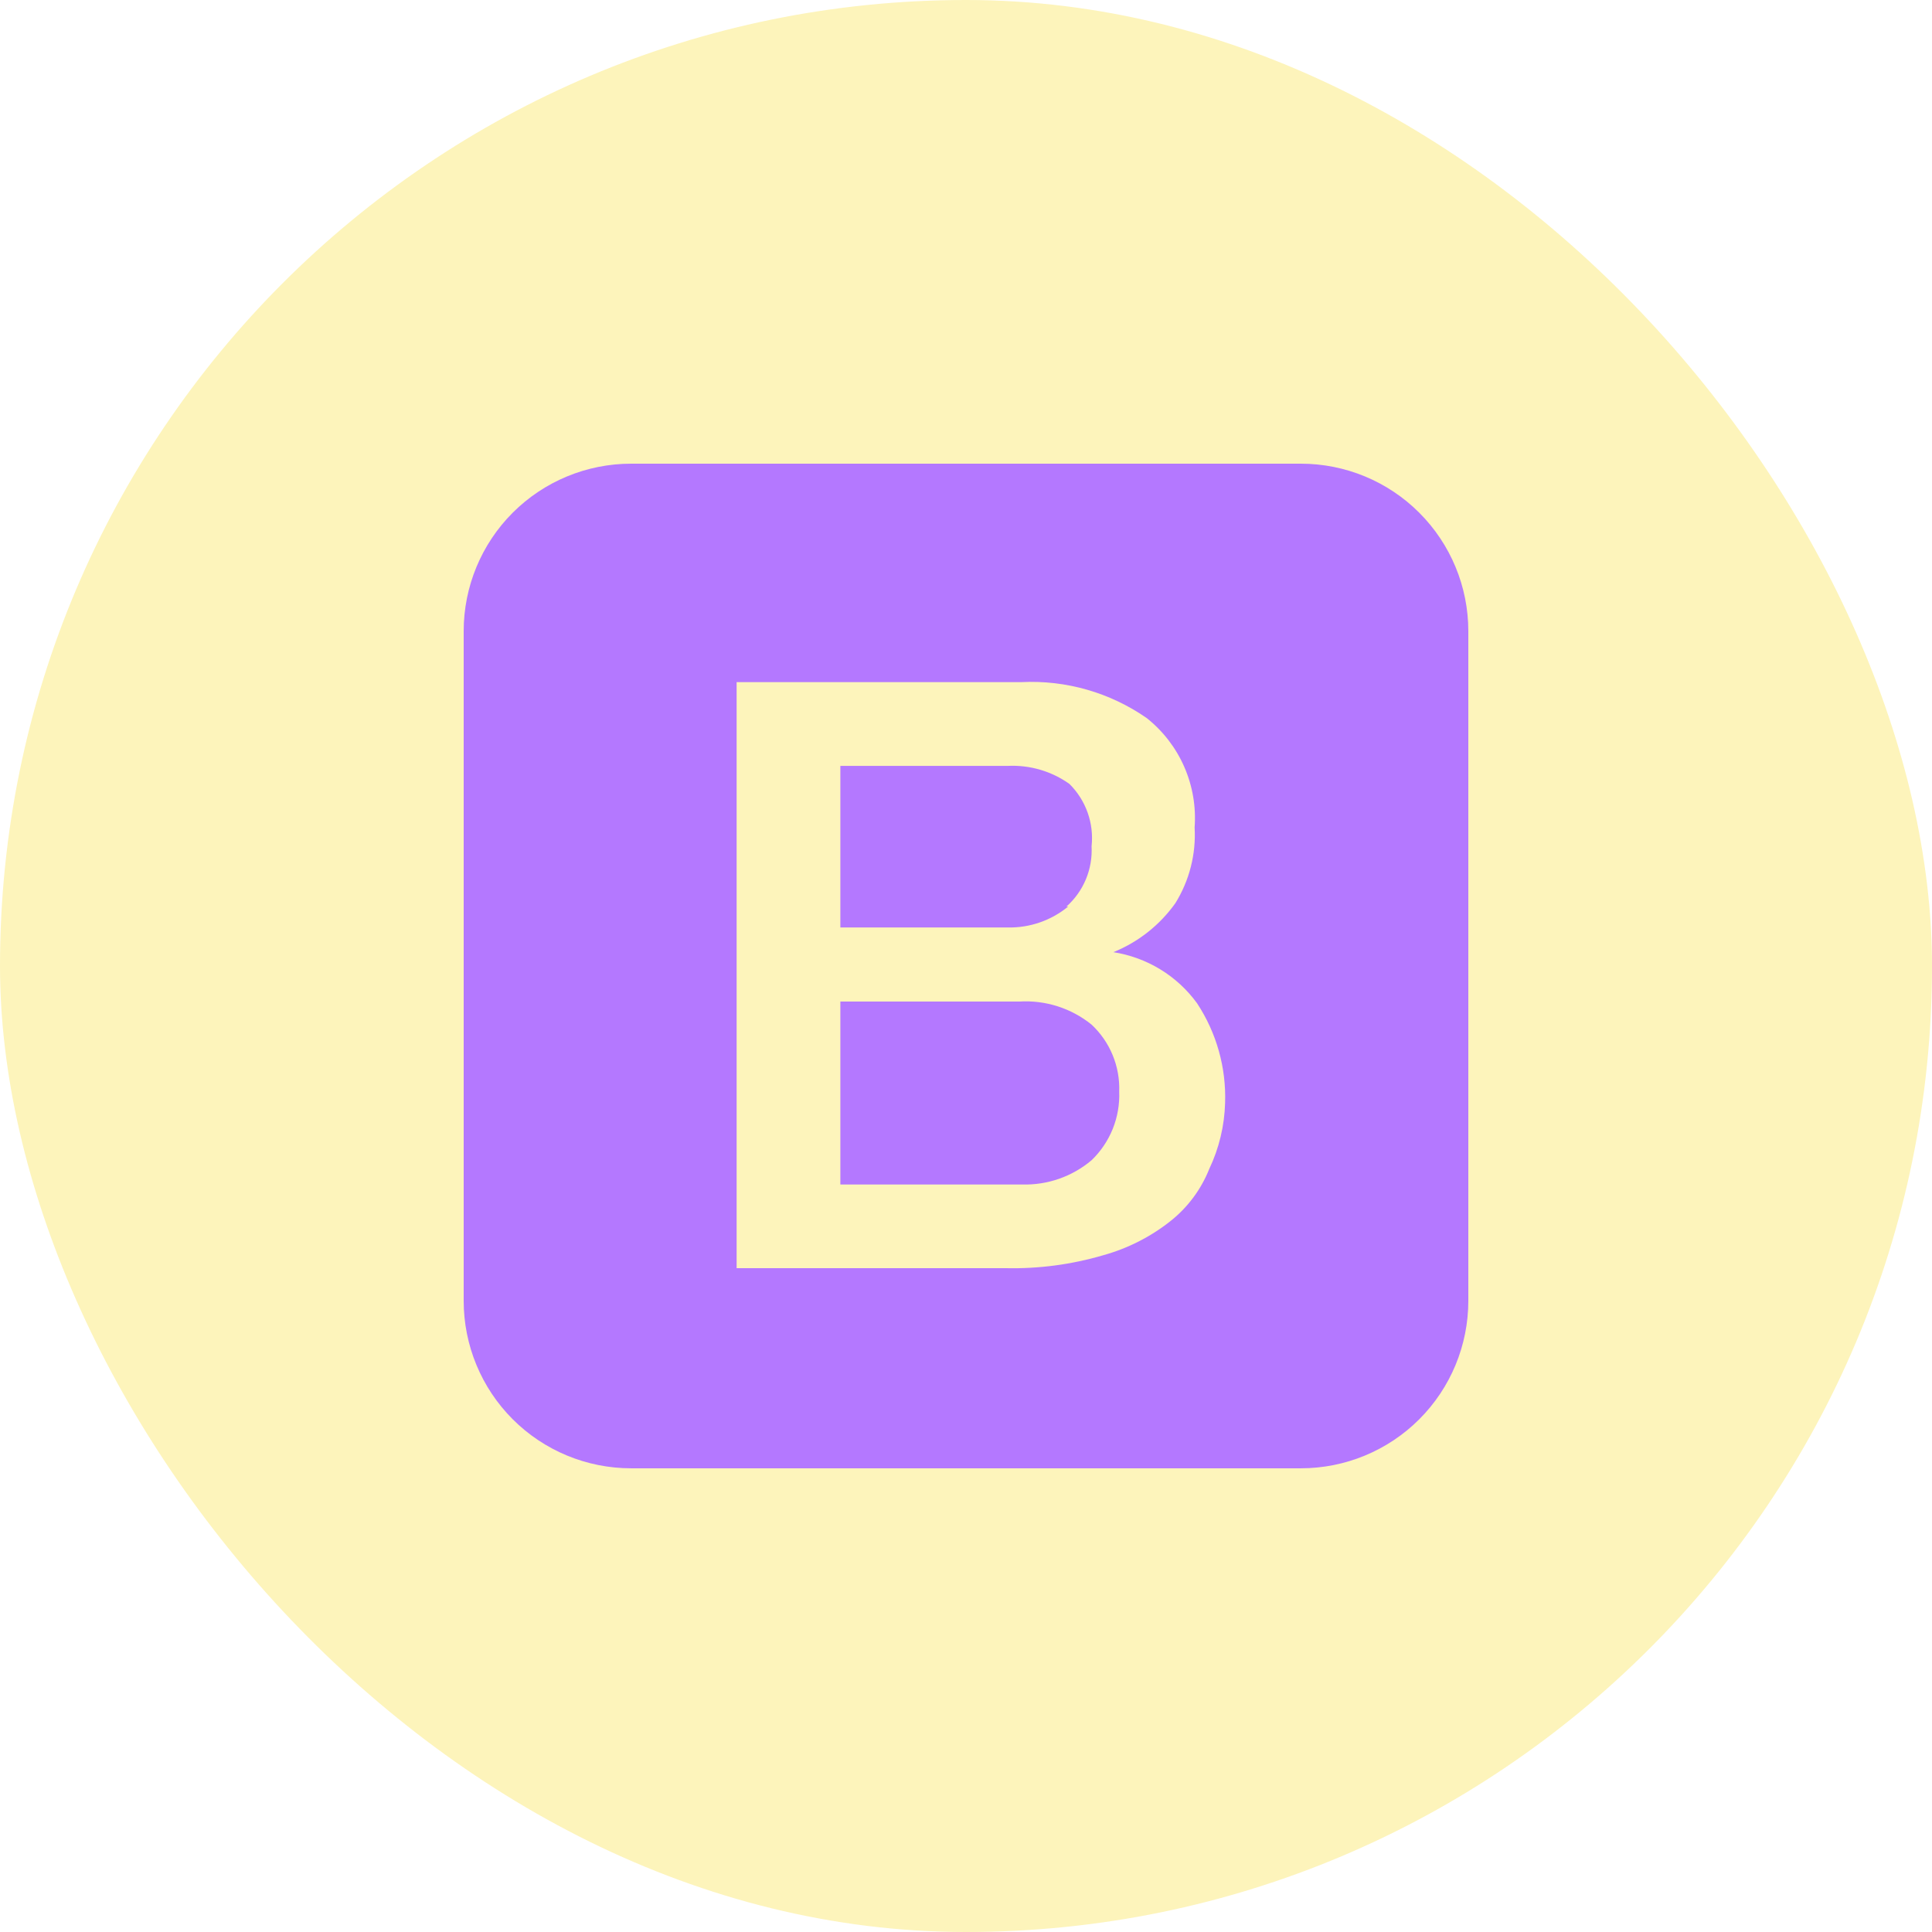
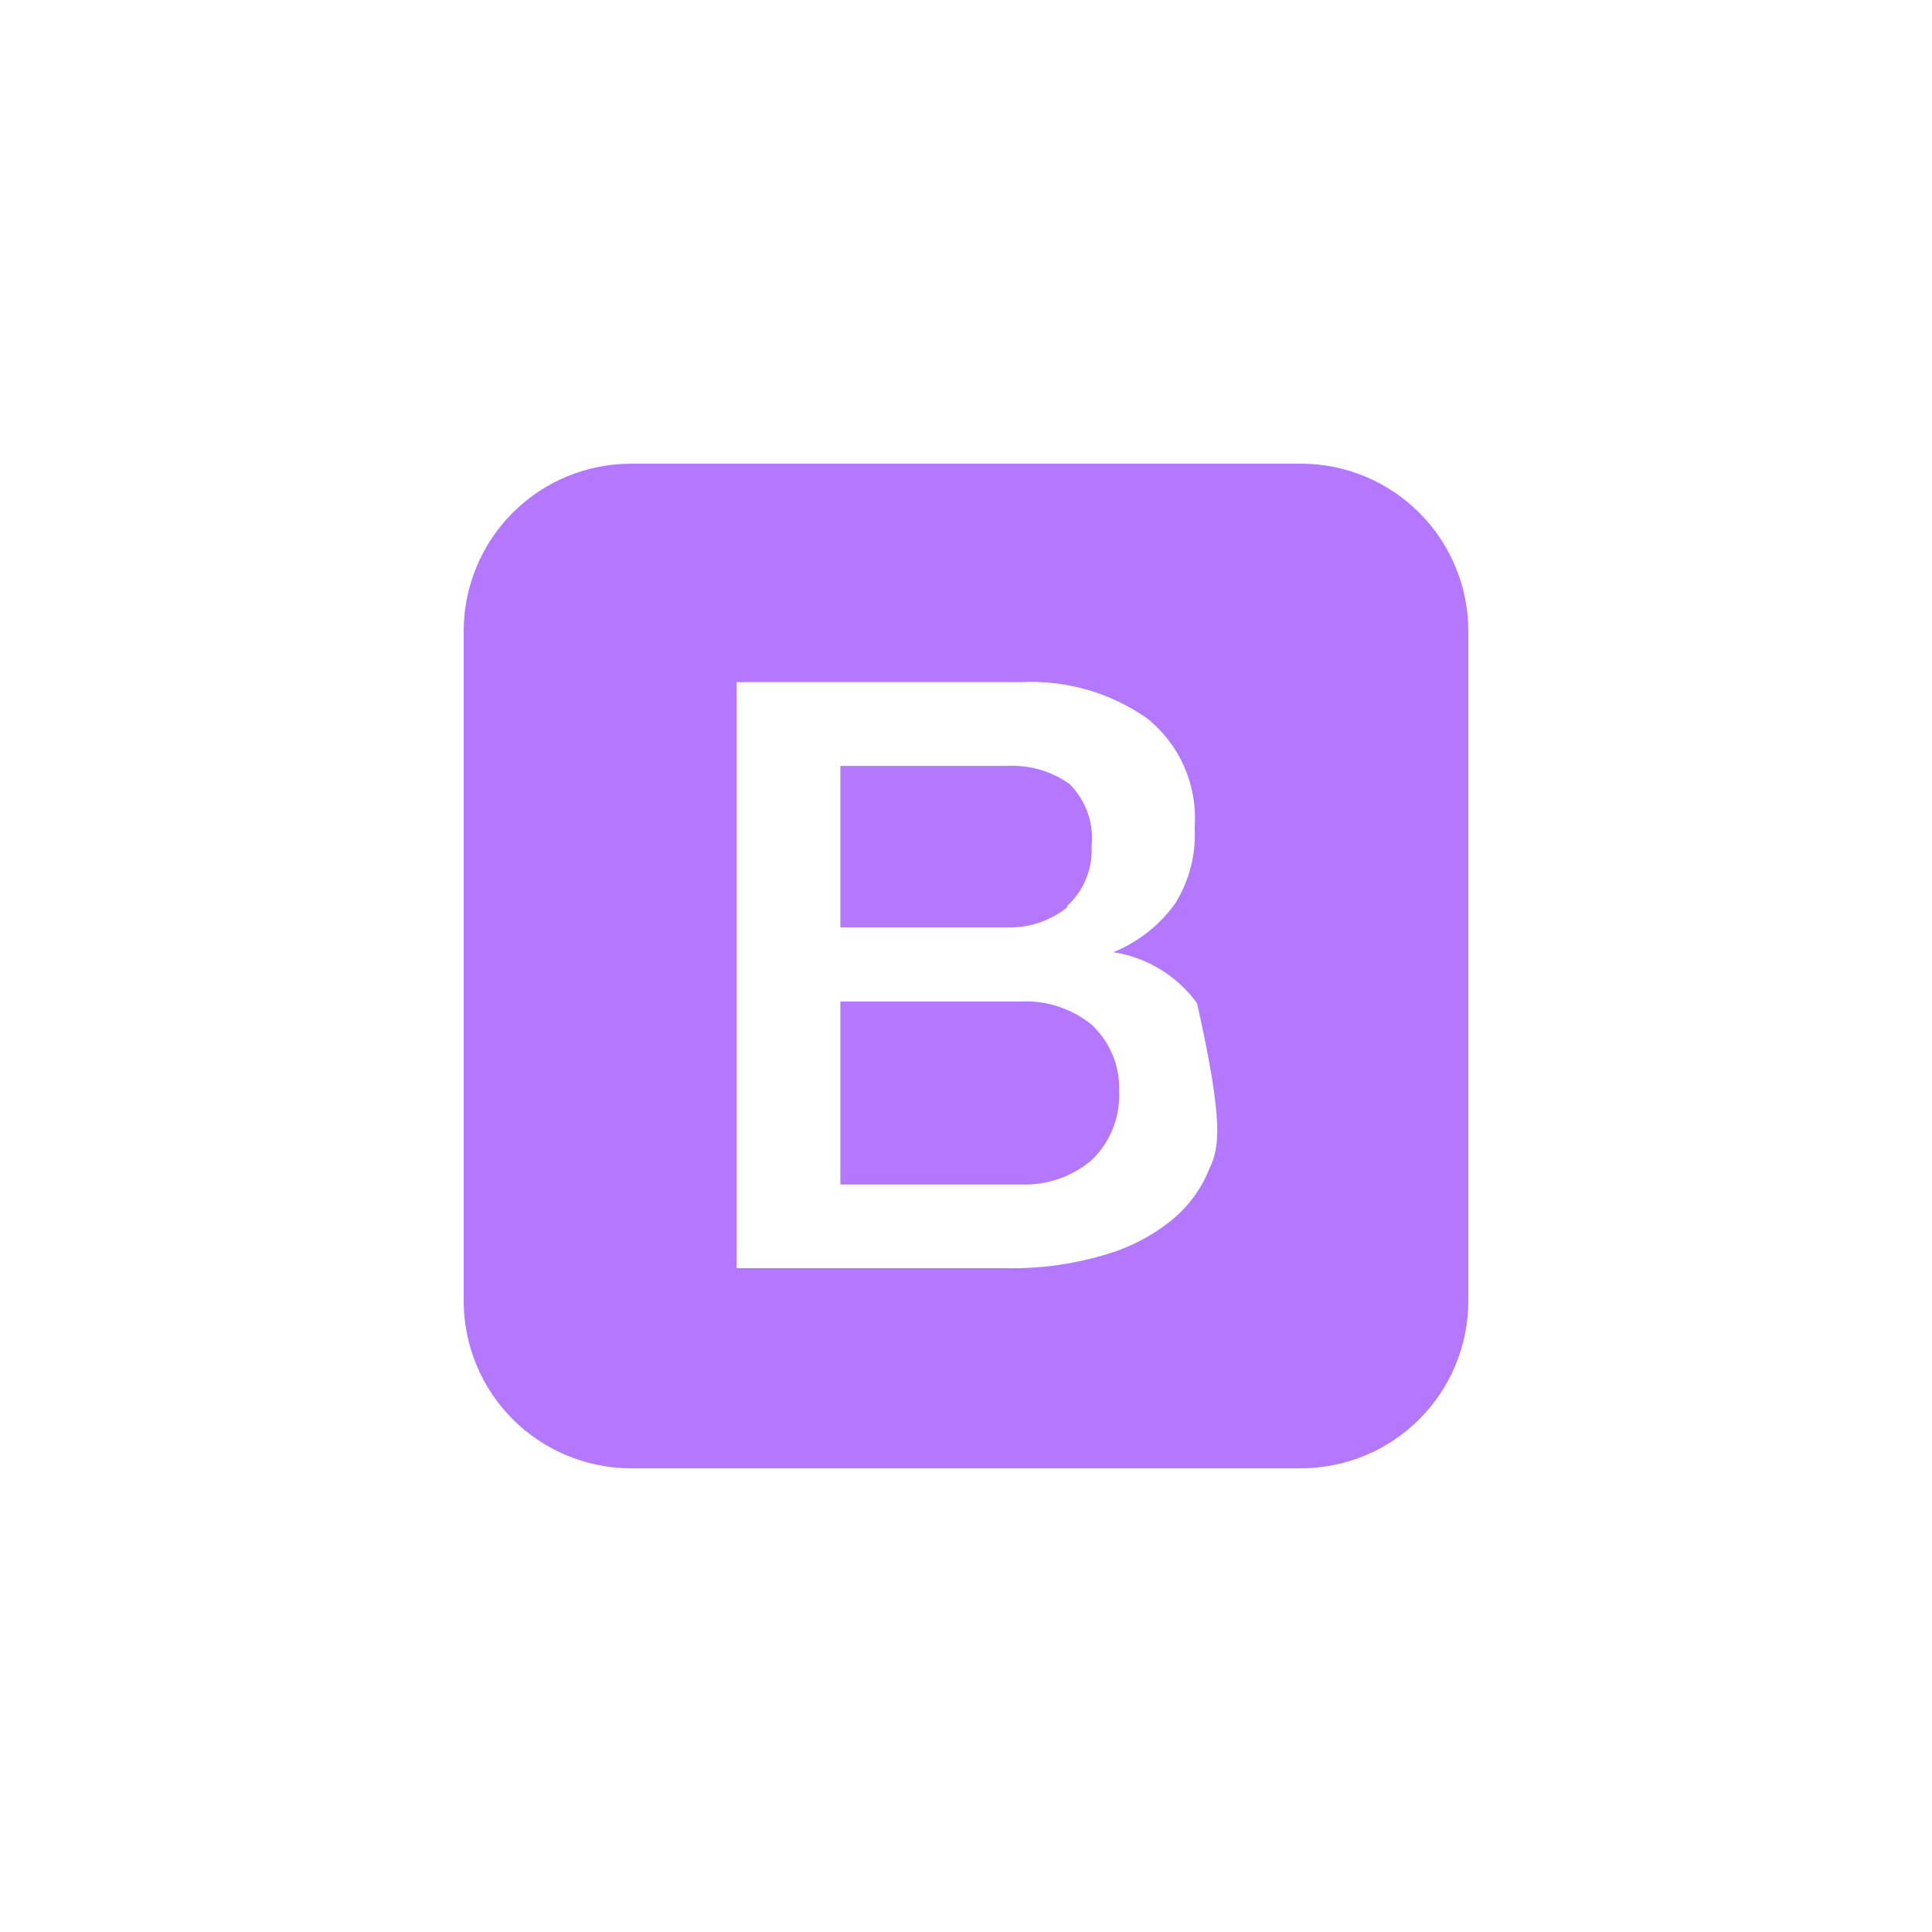
<svg xmlns="http://www.w3.org/2000/svg" width="100" height="100" viewBox="0 0 100 100" fill="none">
  <g filter="url(#filter0_b_4382_310)">
-     <rect width="100" height="100" rx="50" fill="#FDF4BB" />
-     <path d="M56.5 53.034C55.444 52.181 54.107 51.755 52.752 51.841H43.497V61.309H52.903C54.216 61.348 55.497 60.901 56.5 60.053C56.976 59.596 57.349 59.042 57.596 58.43C57.842 57.817 57.956 57.159 57.93 56.5C57.953 55.853 57.838 55.209 57.591 54.611C57.345 54.014 56.973 53.476 56.5 53.034ZM55.2 46.923C55.637 46.534 55.98 46.052 56.206 45.512C56.431 44.972 56.531 44.388 56.5 43.804C56.564 43.214 56.494 42.617 56.295 42.058C56.096 41.499 55.774 40.992 55.352 40.575C54.425 39.916 53.303 39.588 52.166 39.642H43.497V48.006H52.166C53.303 48.029 54.41 47.644 55.288 46.923H55.2ZM67.333 24H32.667C30.368 24 28.164 24.913 26.538 26.538C24.913 28.164 24 30.368 24 32.666V67.333C24 69.631 24.913 71.835 26.538 73.461C28.164 75.086 30.368 75.999 32.667 75.999H67.333C69.632 75.999 71.836 75.086 73.461 73.461C75.087 71.835 76 69.631 76 67.333V32.666C76 30.368 75.087 28.164 73.461 26.539C71.836 24.913 69.632 24 67.333 24ZM62.589 60.508C62.169 61.562 61.481 62.488 60.594 63.195C59.562 64.015 58.376 64.618 57.106 64.97C55.468 65.452 53.765 65.678 52.058 65.64H38.127V35.307H52.86C55.173 35.191 57.459 35.847 59.359 37.171C60.2 37.841 60.866 38.706 61.297 39.692C61.728 40.677 61.913 41.753 61.833 42.826C61.913 44.205 61.565 45.574 60.837 46.748C60.031 47.882 58.917 48.762 57.627 49.284C58.487 49.418 59.313 49.72 60.057 50.174C60.801 50.627 61.447 51.224 61.959 51.928C62.965 53.455 63.473 55.257 63.411 57.084C63.379 58.27 63.099 59.436 62.589 60.508Z" fill="#B478FF" />
+     <path d="M56.5 53.034C55.444 52.181 54.107 51.755 52.752 51.841H43.497V61.309H52.903C54.216 61.348 55.497 60.901 56.5 60.053C56.976 59.596 57.349 59.042 57.596 58.43C57.842 57.817 57.956 57.159 57.93 56.5C57.953 55.853 57.838 55.209 57.591 54.611C57.345 54.014 56.973 53.476 56.5 53.034ZM55.2 46.923C55.637 46.534 55.98 46.052 56.206 45.512C56.431 44.972 56.531 44.388 56.5 43.804C56.564 43.214 56.494 42.617 56.295 42.058C56.096 41.499 55.774 40.992 55.352 40.575C54.425 39.916 53.303 39.588 52.166 39.642H43.497V48.006H52.166C53.303 48.029 54.41 47.644 55.288 46.923H55.2ZM67.333 24H32.667C30.368 24 28.164 24.913 26.538 26.538C24.913 28.164 24 30.368 24 32.666V67.333C24 69.631 24.913 71.835 26.538 73.461C28.164 75.086 30.368 75.999 32.667 75.999H67.333C69.632 75.999 71.836 75.086 73.461 73.461C75.087 71.835 76 69.631 76 67.333V32.666C76 30.368 75.087 28.164 73.461 26.539C71.836 24.913 69.632 24 67.333 24ZM62.589 60.508C62.169 61.562 61.481 62.488 60.594 63.195C59.562 64.015 58.376 64.618 57.106 64.97C55.468 65.452 53.765 65.678 52.058 65.64H38.127V35.307H52.86C55.173 35.191 57.459 35.847 59.359 37.171C60.2 37.841 60.866 38.706 61.297 39.692C61.728 40.677 61.913 41.753 61.833 42.826C61.913 44.205 61.565 45.574 60.837 46.748C60.031 47.882 58.917 48.762 57.627 49.284C58.487 49.418 59.313 49.72 60.057 50.174C60.801 50.627 61.447 51.224 61.959 51.928C63.379 58.27 63.099 59.436 62.589 60.508Z" fill="#B478FF" />
  </g>
  <defs>
    <filter id="filter0_b_4382_310" x="-100" y="-100" width="300" height="300" filterUnits="userSpaceOnUse" color-interpolation-filters="sRGB">
      <feFlood flood-opacity="0" result="BackgroundImageFix" />
      <feGaussianBlur in="BackgroundImageFix" stdDeviation="50" />
      <feComposite in2="SourceAlpha" operator="in" result="effect1_backgroundBlur_4382_310" />
      <feBlend mode="normal" in="SourceGraphic" in2="effect1_backgroundBlur_4382_310" result="shape" />
    </filter>
  </defs>
</svg>